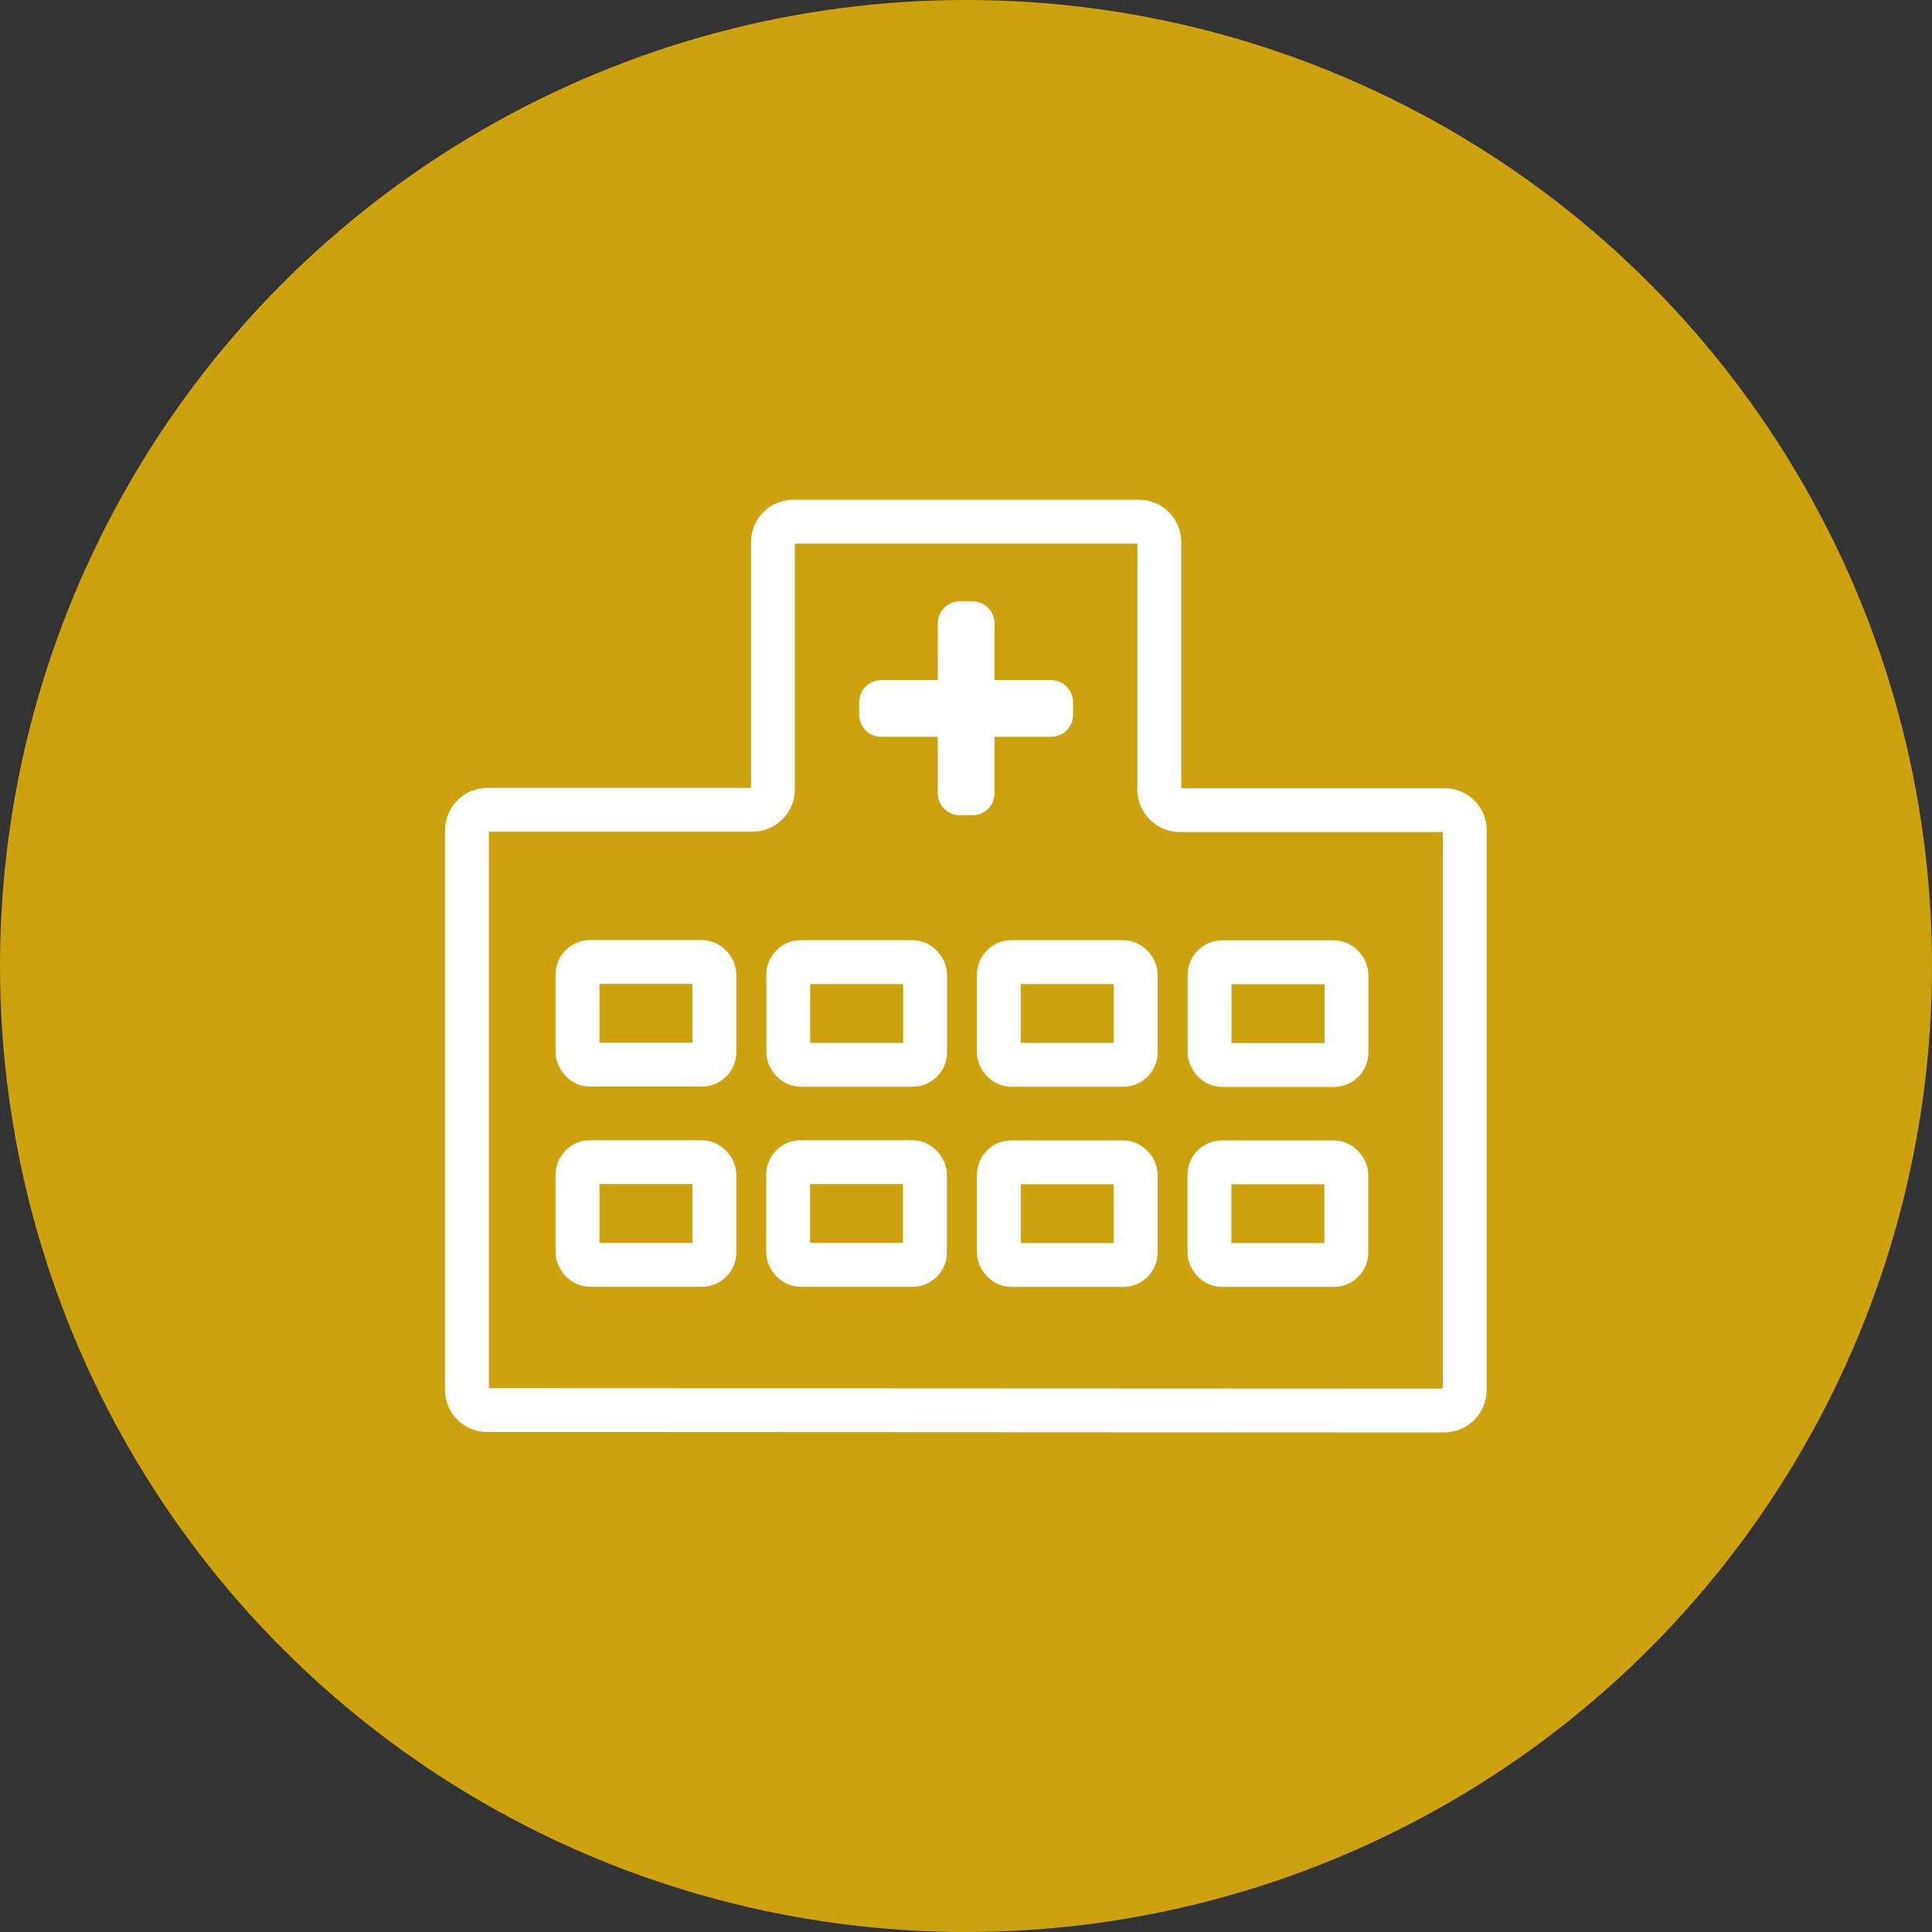
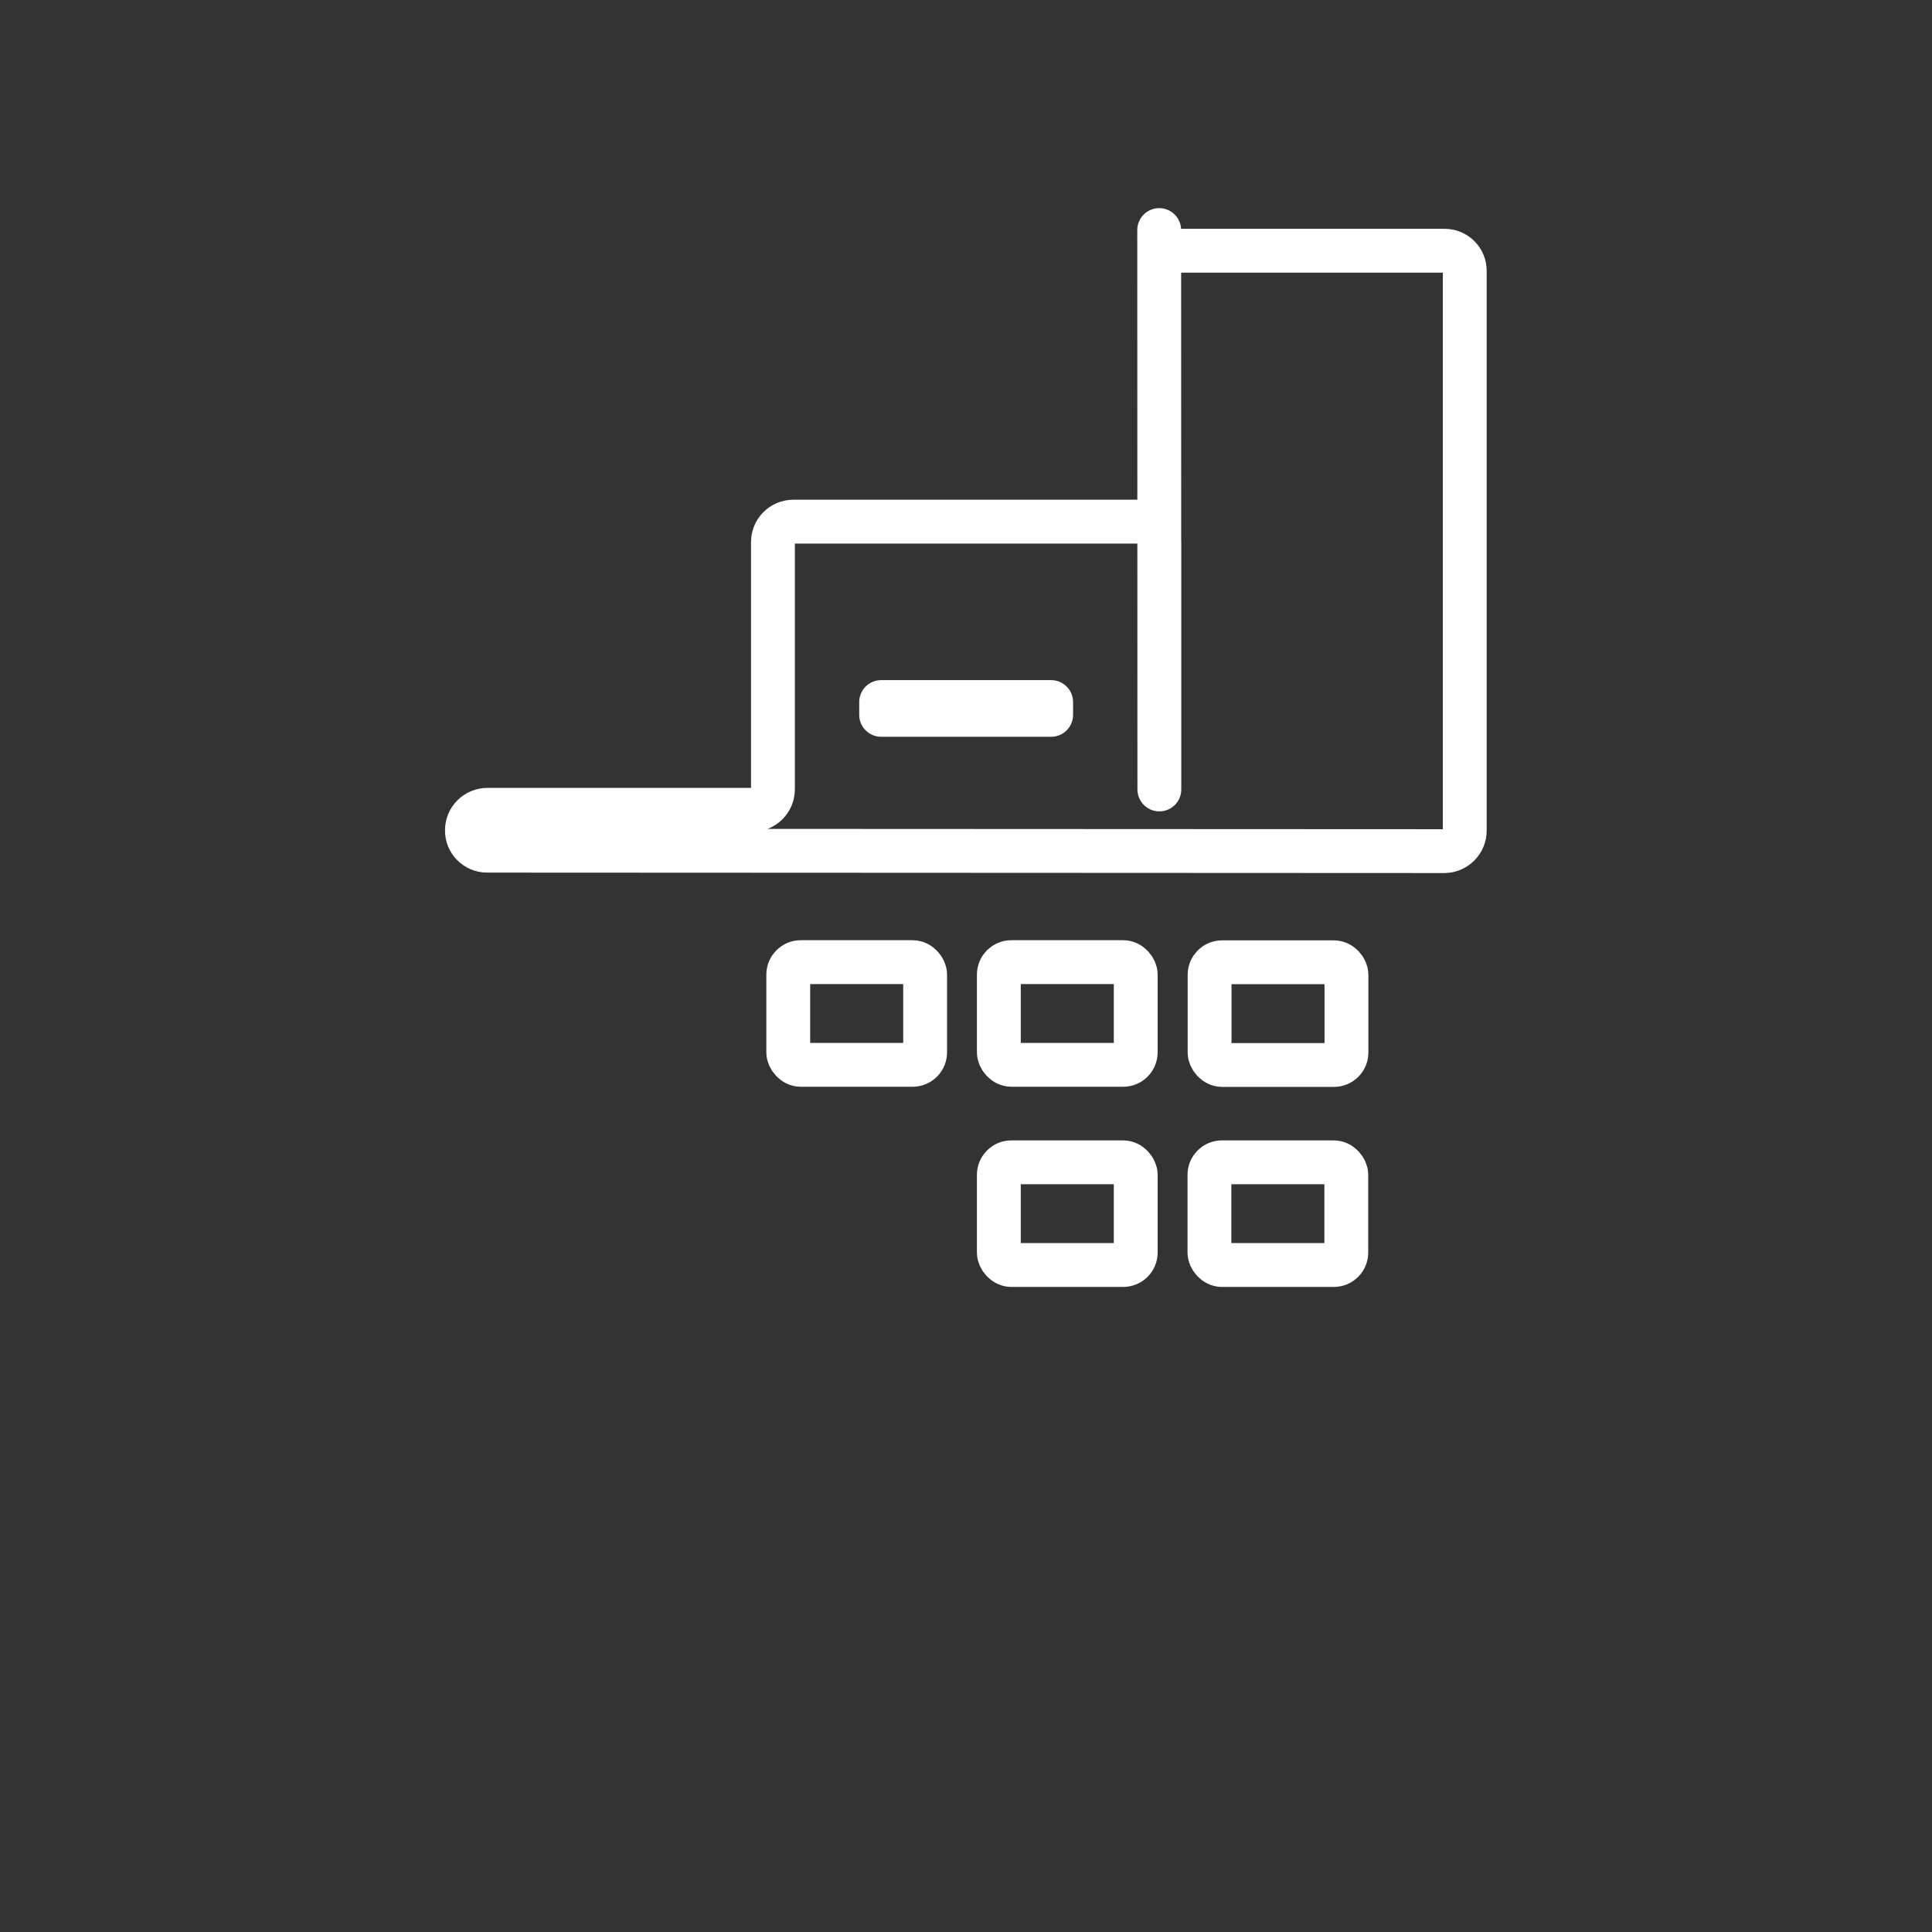
<svg xmlns="http://www.w3.org/2000/svg" id="_レイヤー_2" data-name="レイヤー 2" viewBox="0 0 130 130">
  <rect x="0" y="0" width="130" height="130" fill="#333333" stroke="none" />
  <defs>
    <style>
      .cls-1 {
        fill: none;
        stroke: #fff;
        stroke-linecap: round;
        stroke-linejoin: round;
        stroke-width: 2.95px;
      }

      .cls-2 {
        fill: #cda20e;
        stroke-width: 0px;
      }
    </style>
  </defs>
  <g id="_レイヤー_1-2" data-name="レイヤー 1">
    <g>
-       <circle class="cls-2" cx="65" cy="65" r="65" />
      <g>
        <g>
-           <path class="cls-1" d="M78.01,53.12v-16.64c0-.76-.61-1.38-1.37-1.38h-23.25c-.76,0-1.38.61-1.38,1.37v16.64c0,.76-.62,1.38-1.39,1.38h-17.82c-.76,0-1.38.61-1.38,1.37v37.64c-.02.76.6,1.38,1.36,1.38l64.4.03c.76,0,1.38-.62,1.38-1.38v-37.64c.02-.76-.6-1.38-1.36-1.38h-17.82c-.76,0-1.38-.62-1.38-1.39Z" />
-           <rect class="cls-1" x="38.86" y="64.73" width="9.21" height="6.91" rx=".84" ry=".84" />
+           <path class="cls-1" d="M78.01,53.12v-16.64c0-.76-.61-1.38-1.37-1.38h-23.25c-.76,0-1.38.61-1.38,1.37v16.64c0,.76-.62,1.38-1.39,1.38h-17.82c-.76,0-1.38.61-1.38,1.37c-.02.76.6,1.38,1.36,1.38l64.4.03c.76,0,1.38-.62,1.38-1.38v-37.64c.02-.76-.6-1.38-1.36-1.38h-17.82c-.76,0-1.38-.62-1.38-1.39Z" />
          <rect class="cls-1" x="53.04" y="64.74" width="9.21" height="6.91" rx=".84" ry=".84" />
          <rect class="cls-1" x="67.21" y="64.74" width="9.21" height="6.91" rx=".84" ry=".84" />
          <rect class="cls-1" x="81.39" y="64.75" width="9.21" height="6.91" rx=".84" ry=".84" />
-           <rect class="cls-1" x="38.86" y="78.2" width="9.21" height="6.91" rx=".84" ry=".84" />
-           <rect class="cls-1" x="53.03" y="78.2" width="9.21" height="6.91" rx=".84" ry=".84" />
          <rect class="cls-1" x="67.21" y="78.21" width="9.21" height="6.91" rx=".84" ry=".84" />
          <rect class="cls-1" x="81.38" y="78.21" width="9.21" height="6.91" rx=".84" ry=".84" />
        </g>
        <rect class="cls-1" x="59.29" y="47.24" width="11.44" height=".86" />
-         <rect class="cls-1" x="59.29" y="47.24" width="11.44" height=".86" transform="translate(112.68 -17.35) rotate(90)" />
      </g>
    </g>
  </g>
</svg>